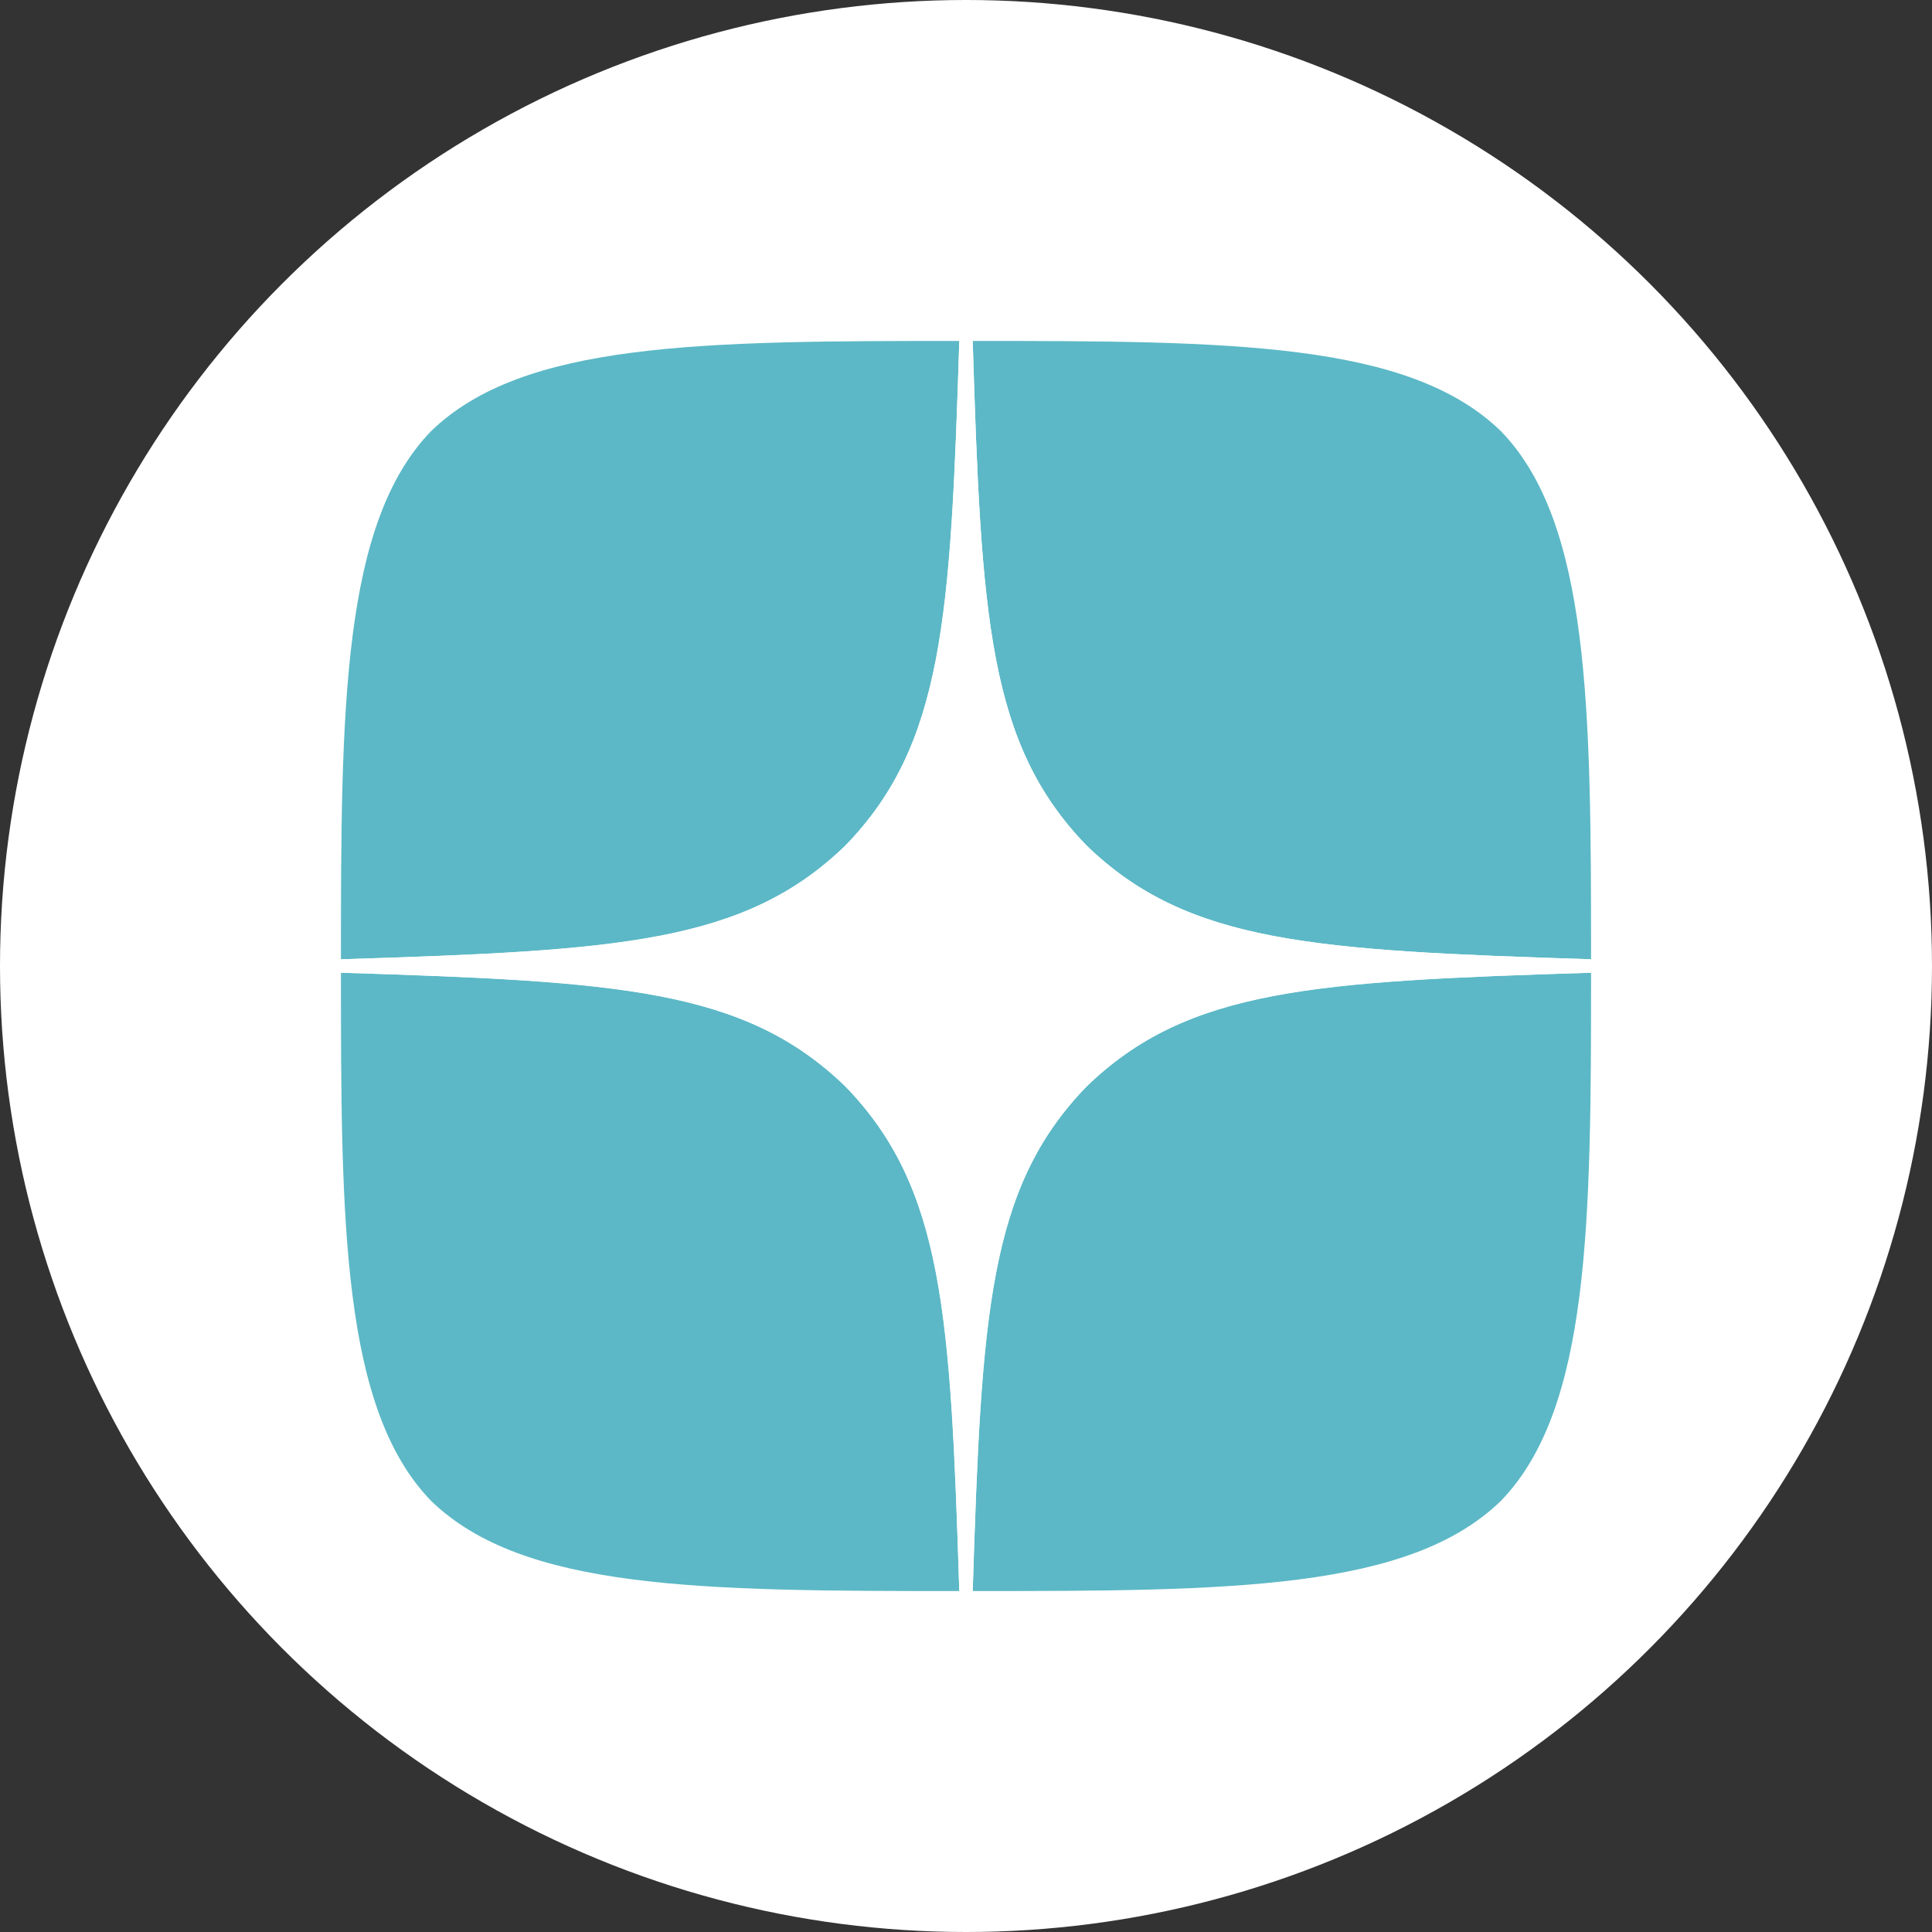
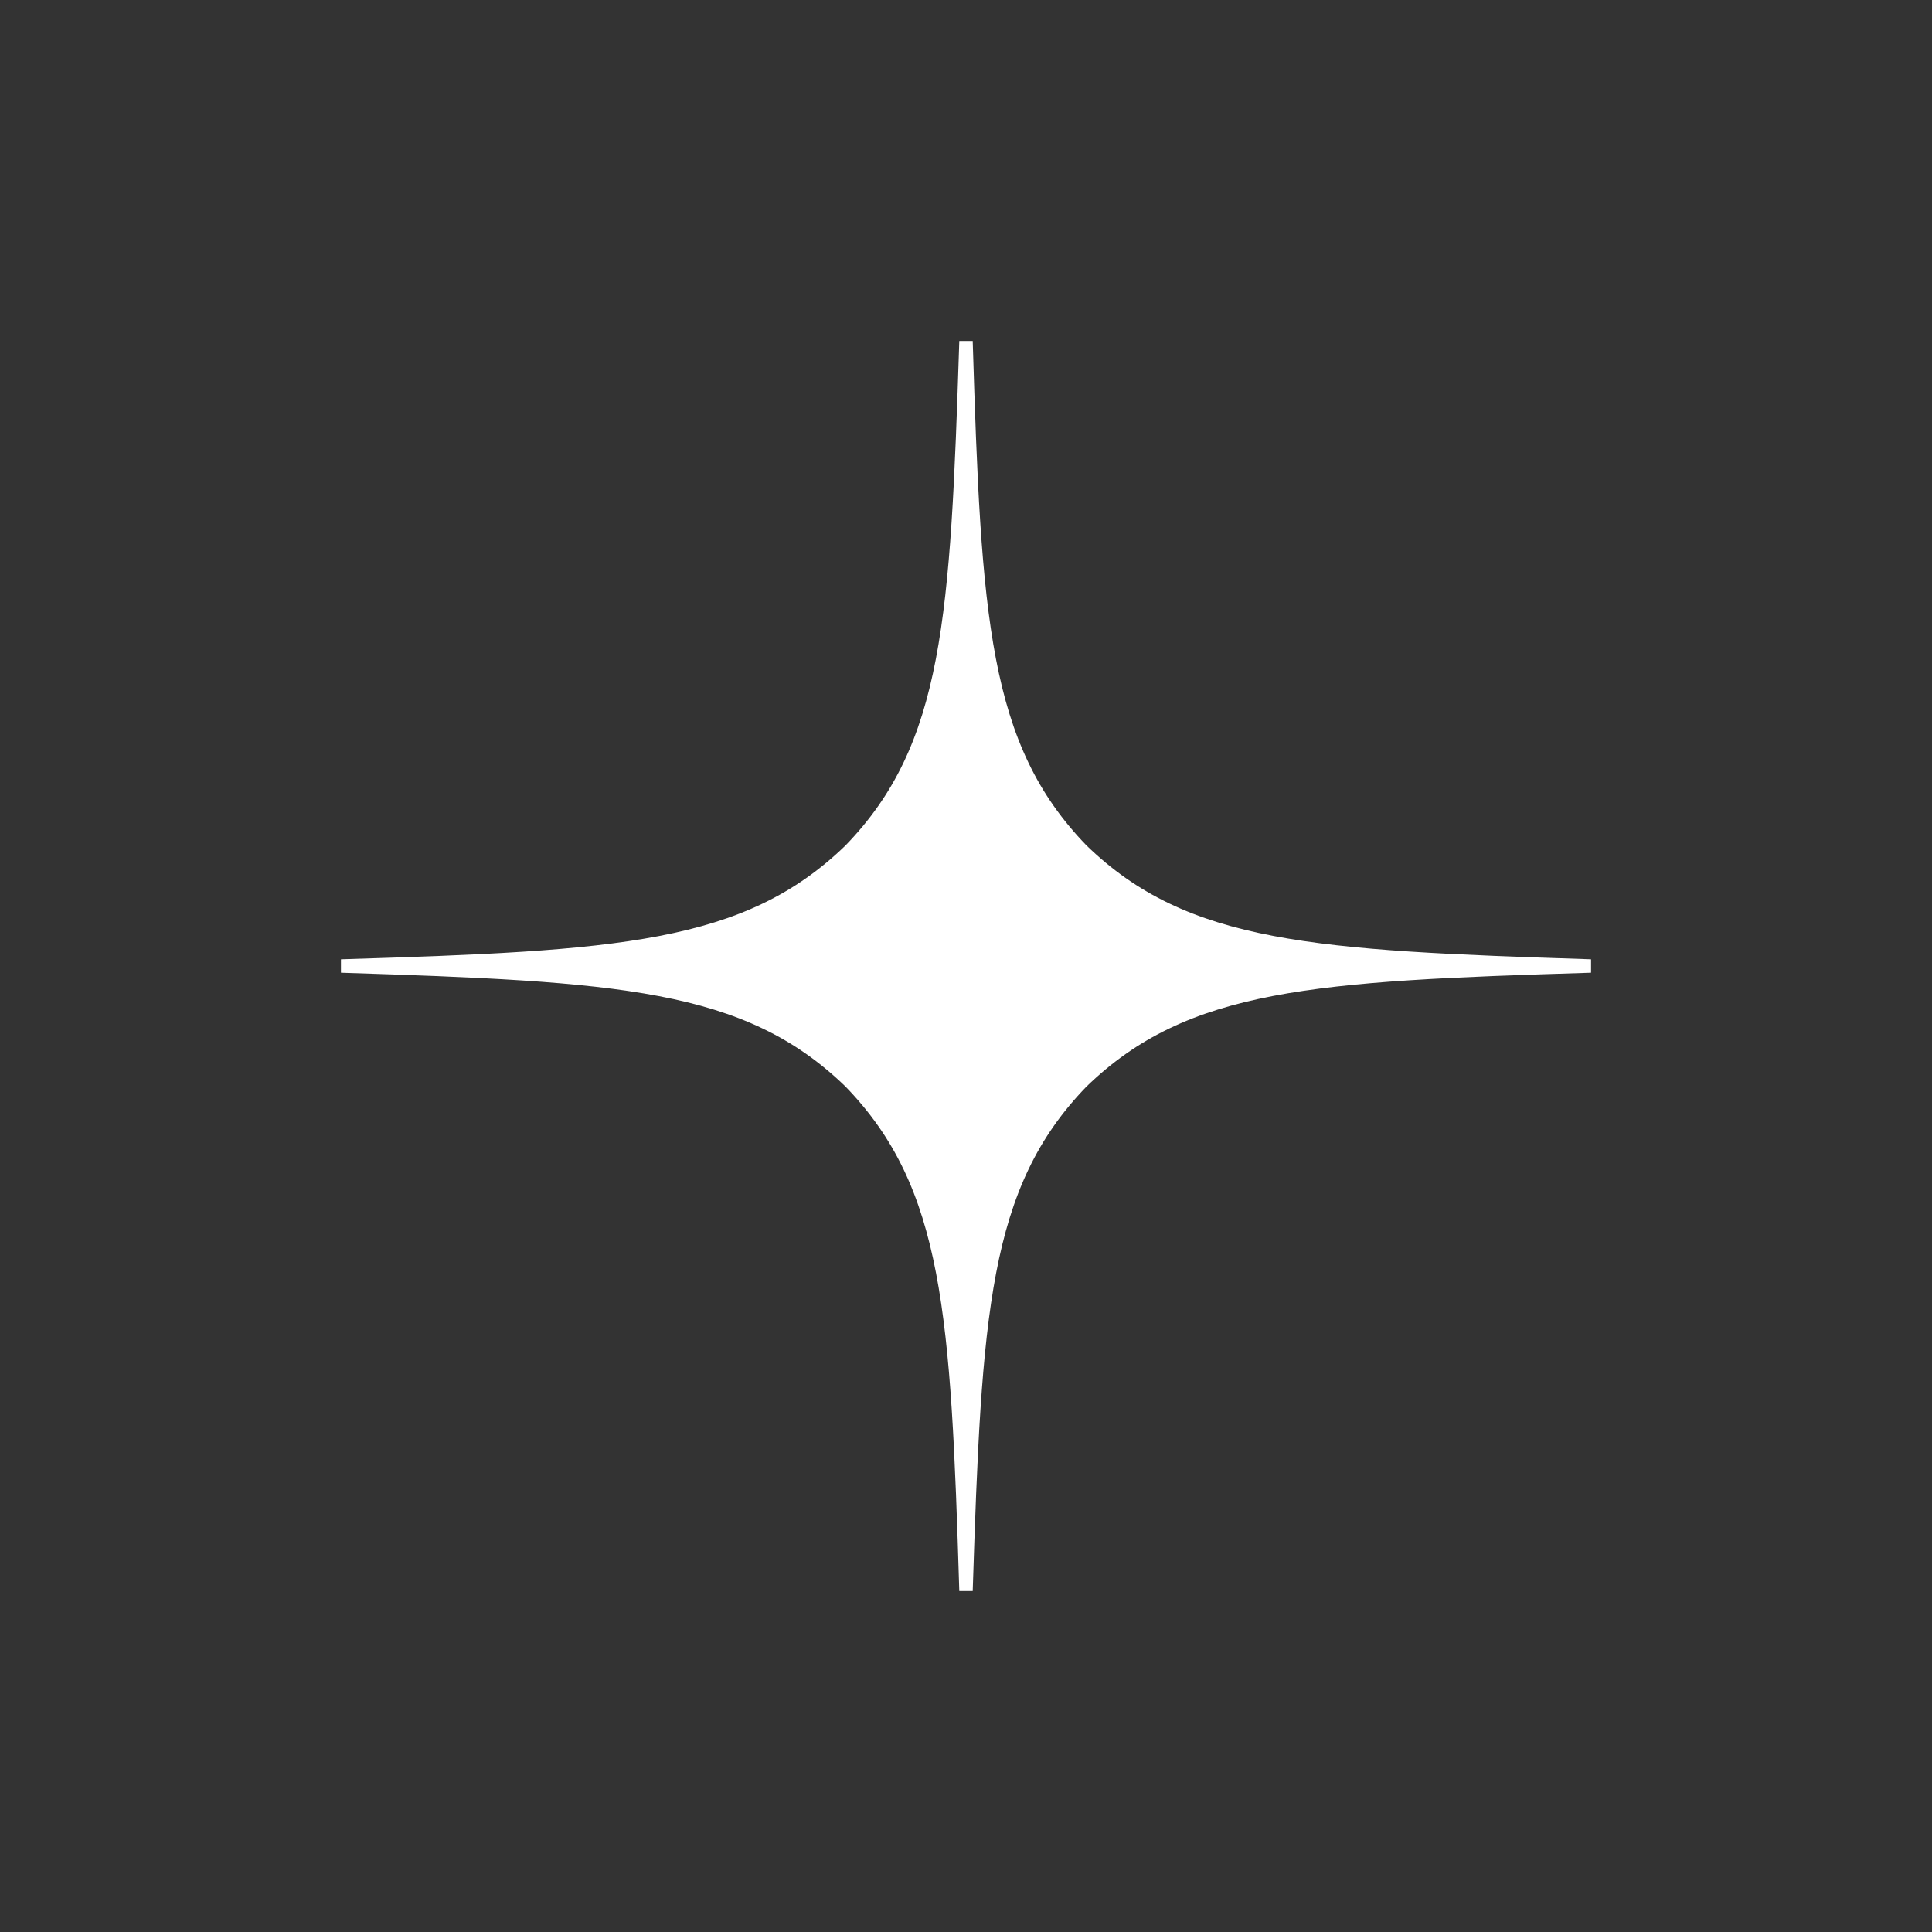
<svg xmlns="http://www.w3.org/2000/svg" width="34" height="34" viewBox="0 0 34 34" fill="none">
  <rect x="0" y="0" width="34" height="34" fill="#333333" stroke="none" />
-   <circle cx="17" cy="17" r="17" fill="white" />
-   <path d="M19.121 19.121C17.393 20.905 17.267 23.129 17.118 28C21.659 28 24.794 27.984 26.413 26.413C27.984 24.794 28 21.51 28 17.118C23.129 17.275 20.905 17.393 19.121 19.121ZM6 17.118C6 21.51 6.016 24.794 7.587 26.413C9.206 27.984 12.341 28 16.882 28C16.725 23.129 16.607 20.905 14.879 19.121C13.095 17.393 10.871 17.267 6 17.118ZM16.882 6C12.349 6 9.206 6.016 7.587 7.587C6.016 9.206 6 12.49 6 16.882C10.871 16.725 13.095 16.607 14.879 14.879C16.607 13.095 16.733 10.871 16.882 6ZM19.121 14.879C17.393 13.095 17.267 10.871 17.118 6C21.659 6 24.794 6.016 26.413 7.587C27.984 9.206 28 12.49 28 16.882C23.129 16.725 20.905 16.607 19.121 14.879Z" fill="#5CB8C6" />
  <path d="M28 17.118V16.882C23.129 16.725 20.905 16.607 19.121 14.879C17.393 13.095 17.267 10.871 17.118 6H16.882C16.725 10.871 16.607 13.095 14.879 14.879C13.095 16.607 10.871 16.733 6 16.882V17.118C10.871 17.275 13.095 17.393 14.879 19.121C16.607 20.905 16.733 23.129 16.882 28H17.118C17.275 23.129 17.393 20.905 19.121 19.121C20.905 17.393 23.129 17.267 28 17.118Z" fill="white" />
</svg>